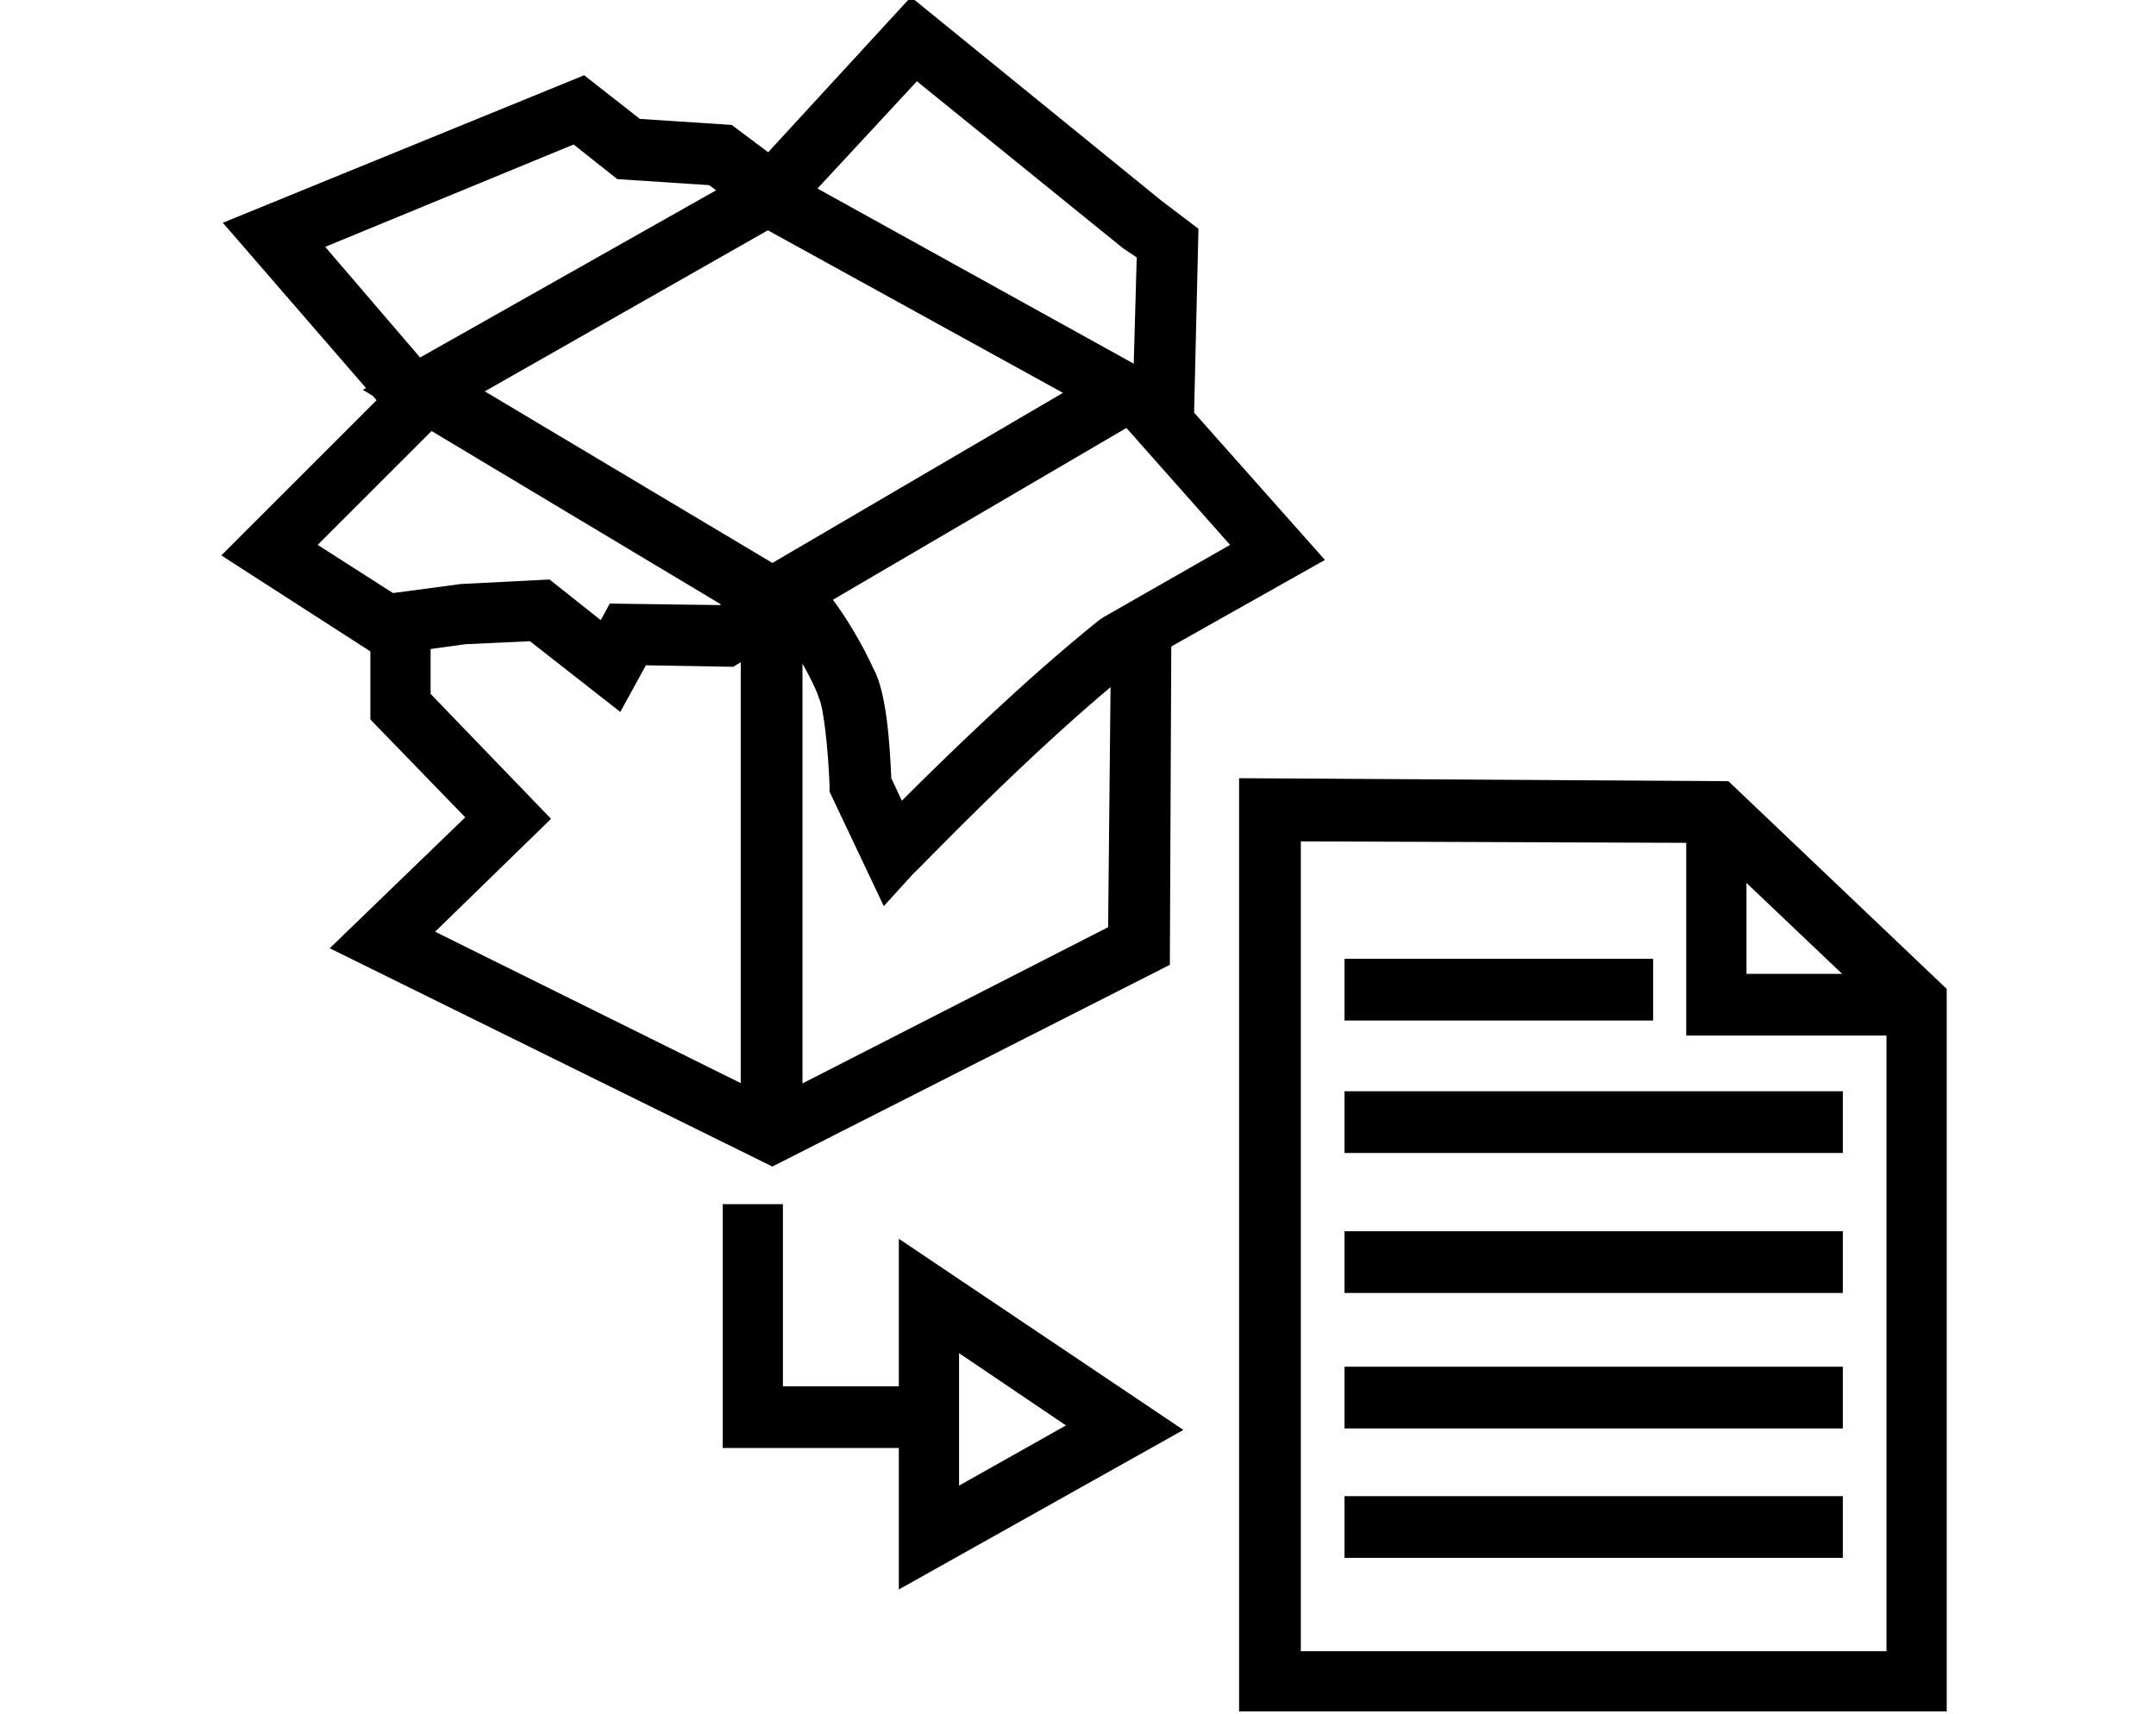
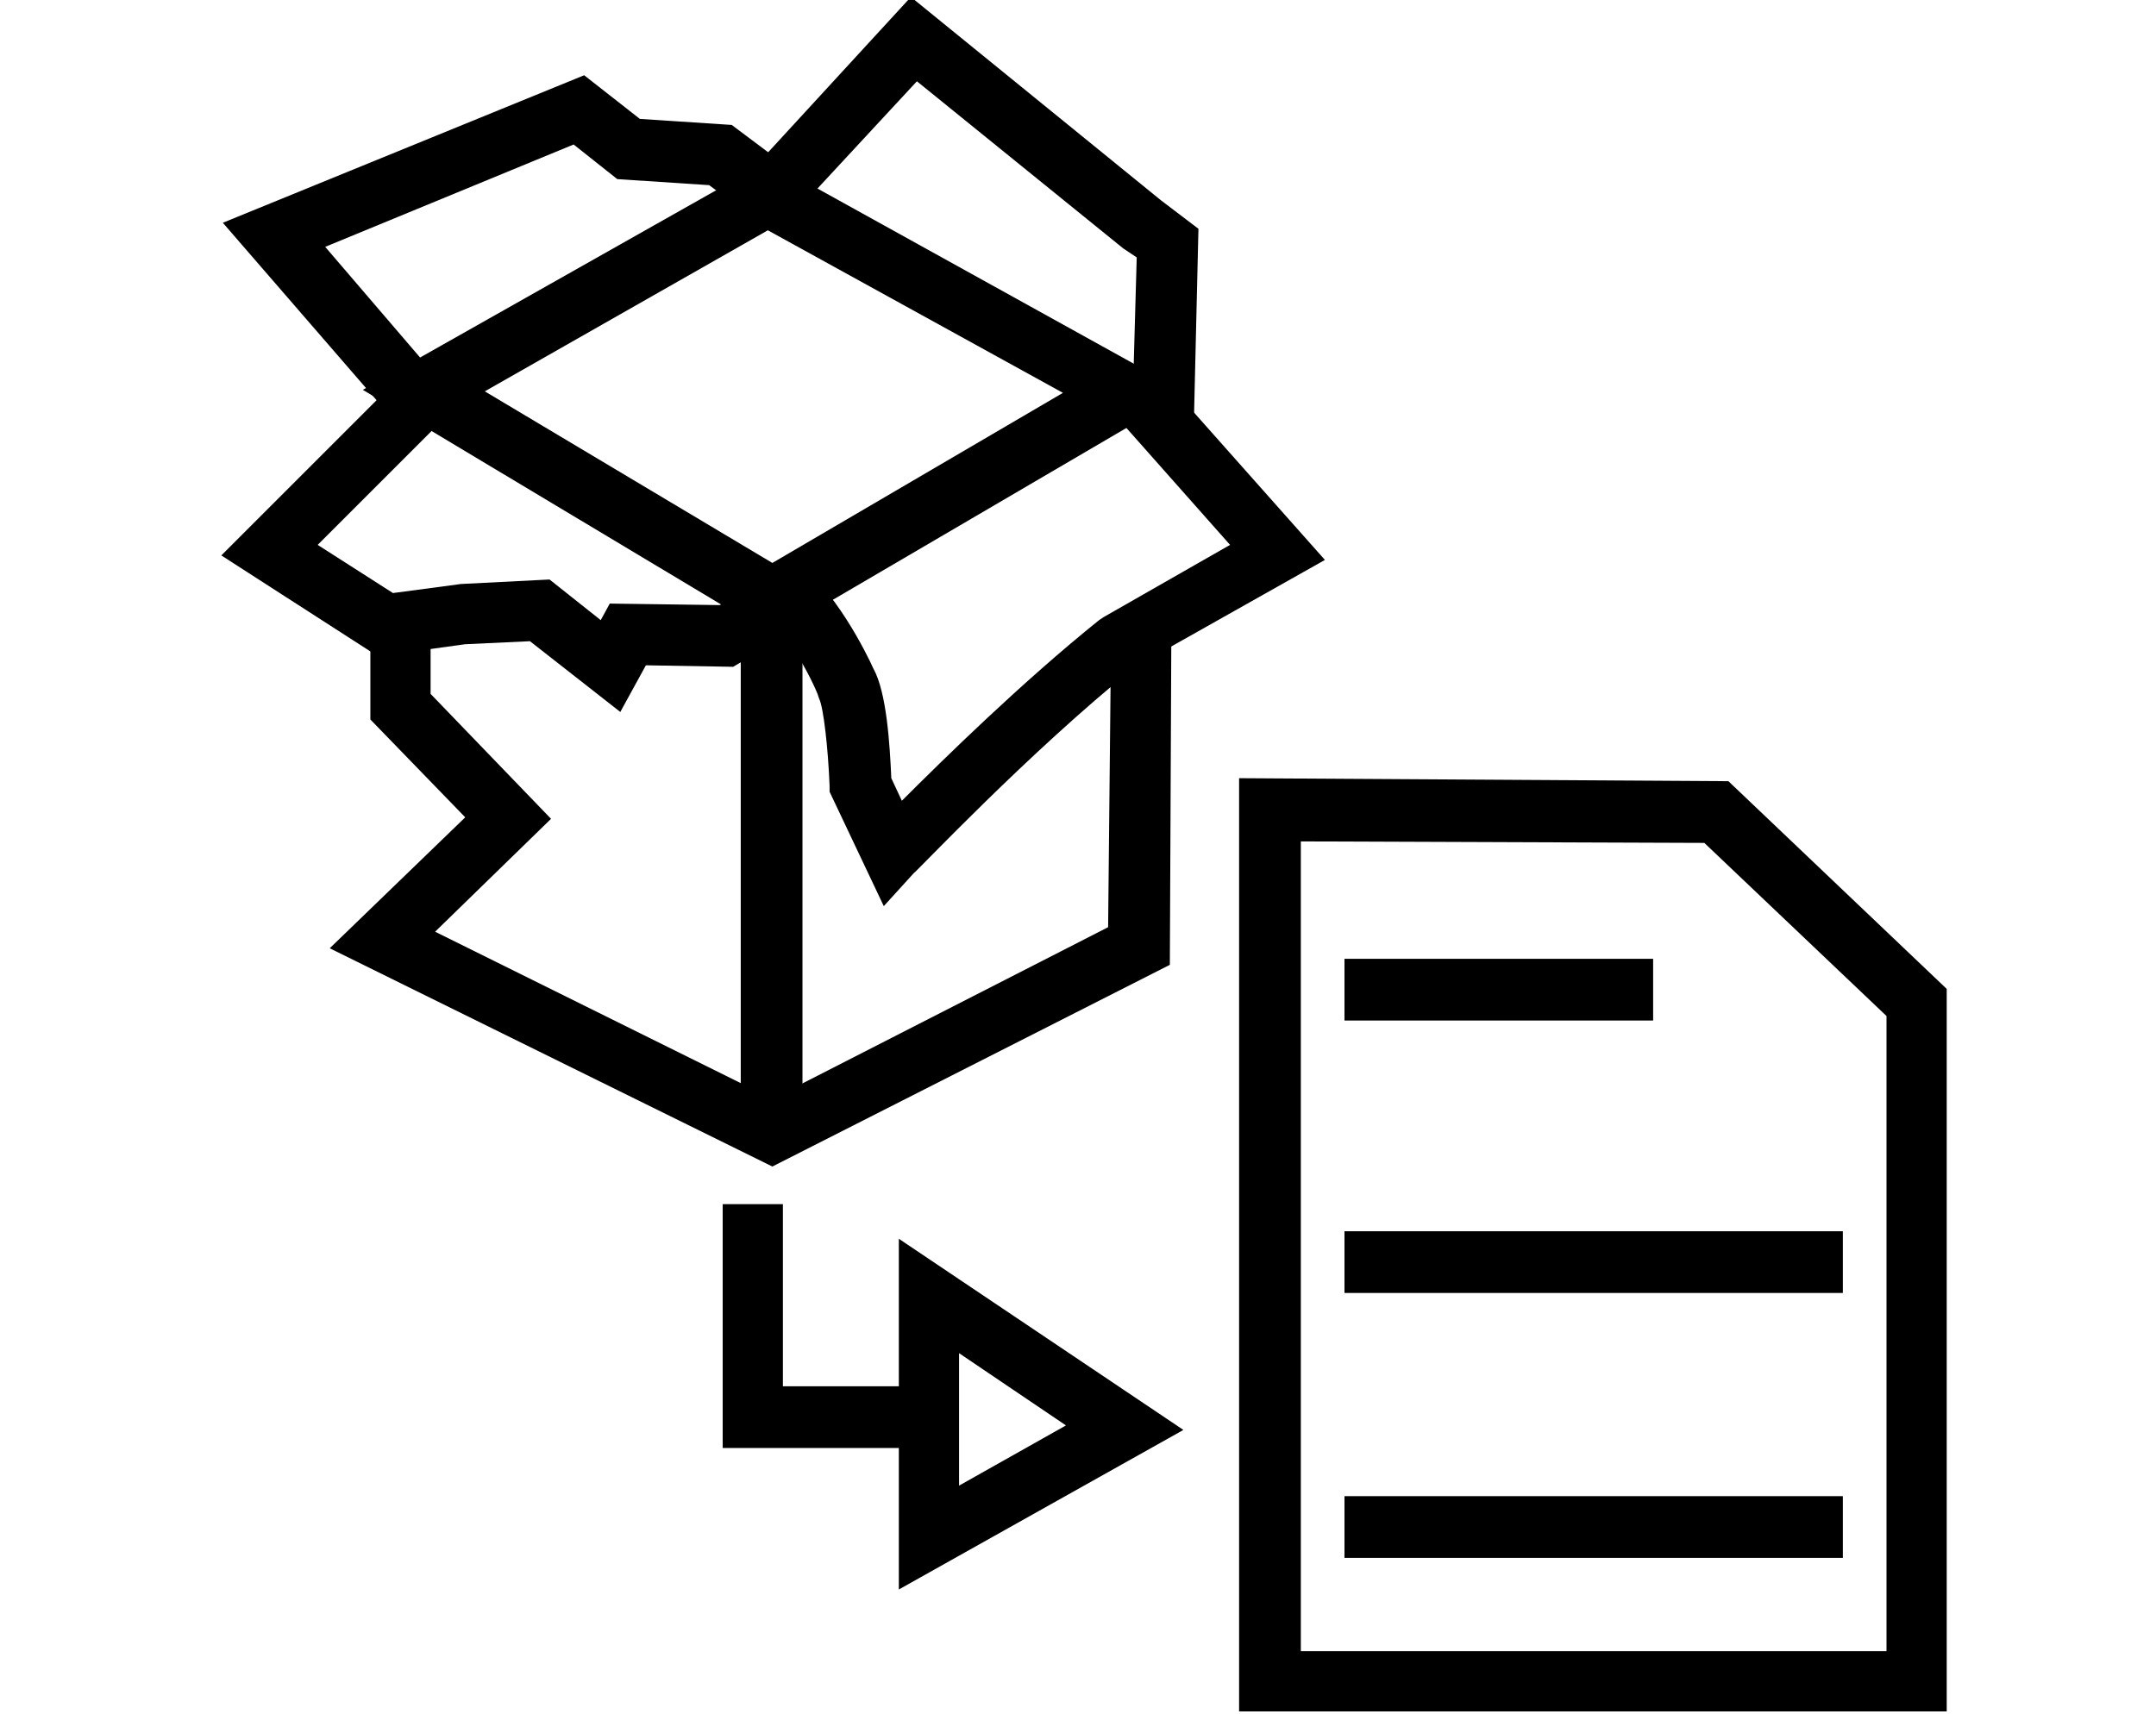
<svg xmlns="http://www.w3.org/2000/svg" version="1.1" id="Ebene_1" x="0px" y="0px" viewBox="0 0 143.2 113.9" style="enable-background:new 0 0 143.2 113.9;" xml:space="preserve">
  <g>
    <g>
      <polygon points="51.3,77.5 21.9,63 30.9,54.3 24.6,47.8 24.6,42.5 28.6,42.5 28.6,46.1 36.6,54.4 28.9,61.9 51.3,73 73.6,61.6     73.8,41.9 77.8,42 77.7,64.1   " />
    </g>
    <g>
      <polygon points="53.3,75.3 49.2,75.3 49.2,44 48.7,44.3 42.9,44.2 41.2,47.3 35.2,42.6 30.9,42.8 25.1,43.6 14.7,36.9 26,25.6     28.9,28.4 21.1,36.2 26.1,39.4 30.6,38.8 36.5,38.5 39.9,41.2 39.9,41.2 40.5,40.1 47.8,40.2 53.3,37.6   " />
    </g>
    <g>
      <path d="M58.7,60.2l-3.6-7.6l0-0.4c-0.1-2.5-0.4-5.2-0.7-5.8l-0.1-0.3c-0.7-1.7-2.4-4.6-3.8-5.5l2.2-3.4c2.7,1.8,4.9,6.3,5.3,7.2    c0.9,1.6,1.1,5.1,1.2,7.3l0.7,1.5c2.8-2.8,8-7.9,13.1-12l0.3-0.2l8.4-4.8l-7.8-8.8l3-2.7L88,37.2l-12.6,7.1    C68.3,50,60.8,58,60.7,58L58.7,60.2z" />
    </g>
    <g>
      <polygon points="79.3,27.9 75.2,27.8 75.5,17.1 74.6,16.5 60.9,5.4 53.3,13.6 50.3,10.9 60.5,-0.2 77.1,13.3 79.6,15.2   " />
    </g>
    <g>
      <polygon points="25.8,27.5 14.8,14.8 38.8,5 42.5,7.9 48.6,8.3 51.8,10.7 49.4,14 47.1,12.3 41,11.9 38.1,9.6 21.6,16.4     28.8,24.8   " />
    </g>
    <g>
      <path d="M51.3,42.2L24.1,25.9L51,10.7l27.8,15.4L51.3,42.2z M32.2,26l19.1,11.4l19.3-11.3L51,15.3L32.2,26z" />
    </g>
    <g>
      <polygon points="60.5,96.2 48,96.2 48,80 52,80 52,92.1 60.5,92.1   " />
    </g>
    <g>
      <path d="M59.7,105.6V82.3L78.6,95L59.7,105.6z M63.7,89.9v8.8l7.1-4L63.7,89.9z" />
    </g>
    <g>
      <path d="M129.3,113.7h-47v-62l32.5,0.2l14.5,13.8V113.7z M86.4,109.7h38.9V67.5L113.2,56l-26.8-0.1V109.7z" />
    </g>
    <g>
-       <polygon points="127.3,68.8 112,68.8 112,53.9 116,53.9 116,64.7 127.3,64.7   " />
-     </g>
+       </g>
    <g>
      <rect x="89.3" y="63.7" width="20.5" height="4.1" />
    </g>
    <g>
-       <rect x="89.3" y="72.5" width="33.1" height="4.1" />
-     </g>
+       </g>
    <g>
      <rect x="89.3" y="81.8" width="33.1" height="4.1" />
    </g>
    <g>
-       <rect x="89.3" y="90.8" width="33.1" height="4.1" />
-     </g>
+       </g>
    <g>
      <rect x="89.3" y="99.4" width="33.1" height="4.1" />
    </g>
  </g>
</svg>